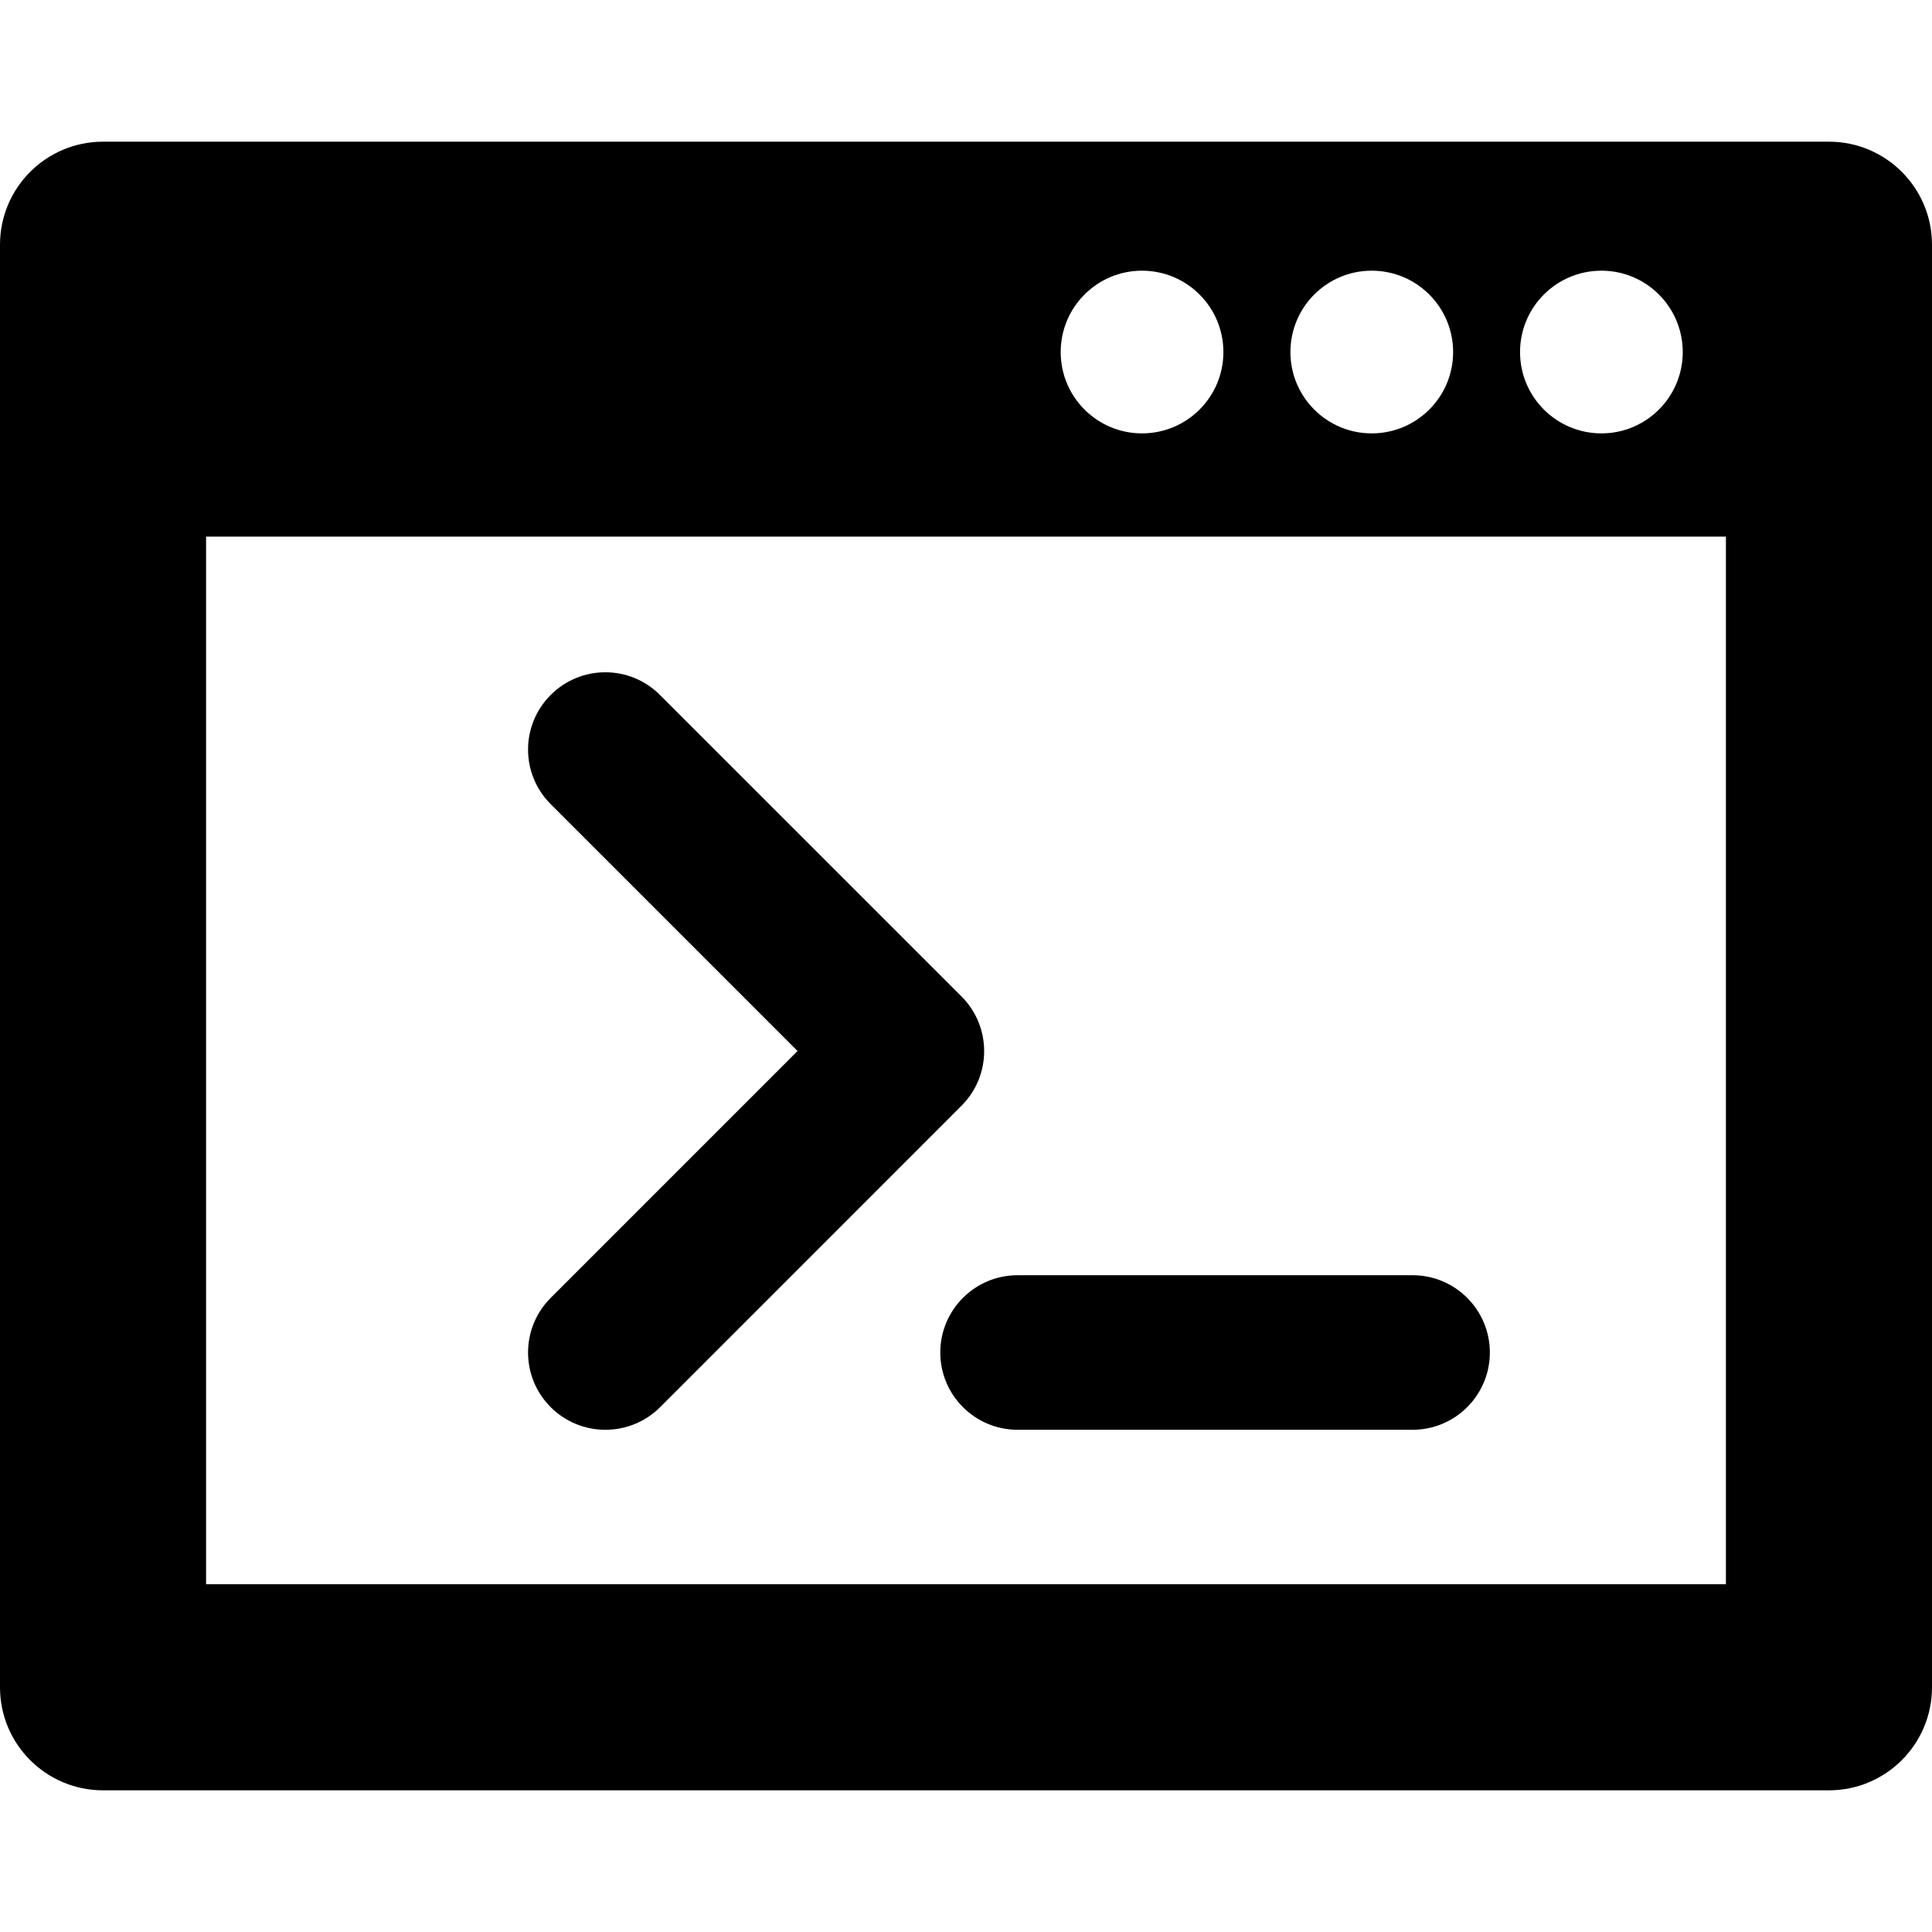
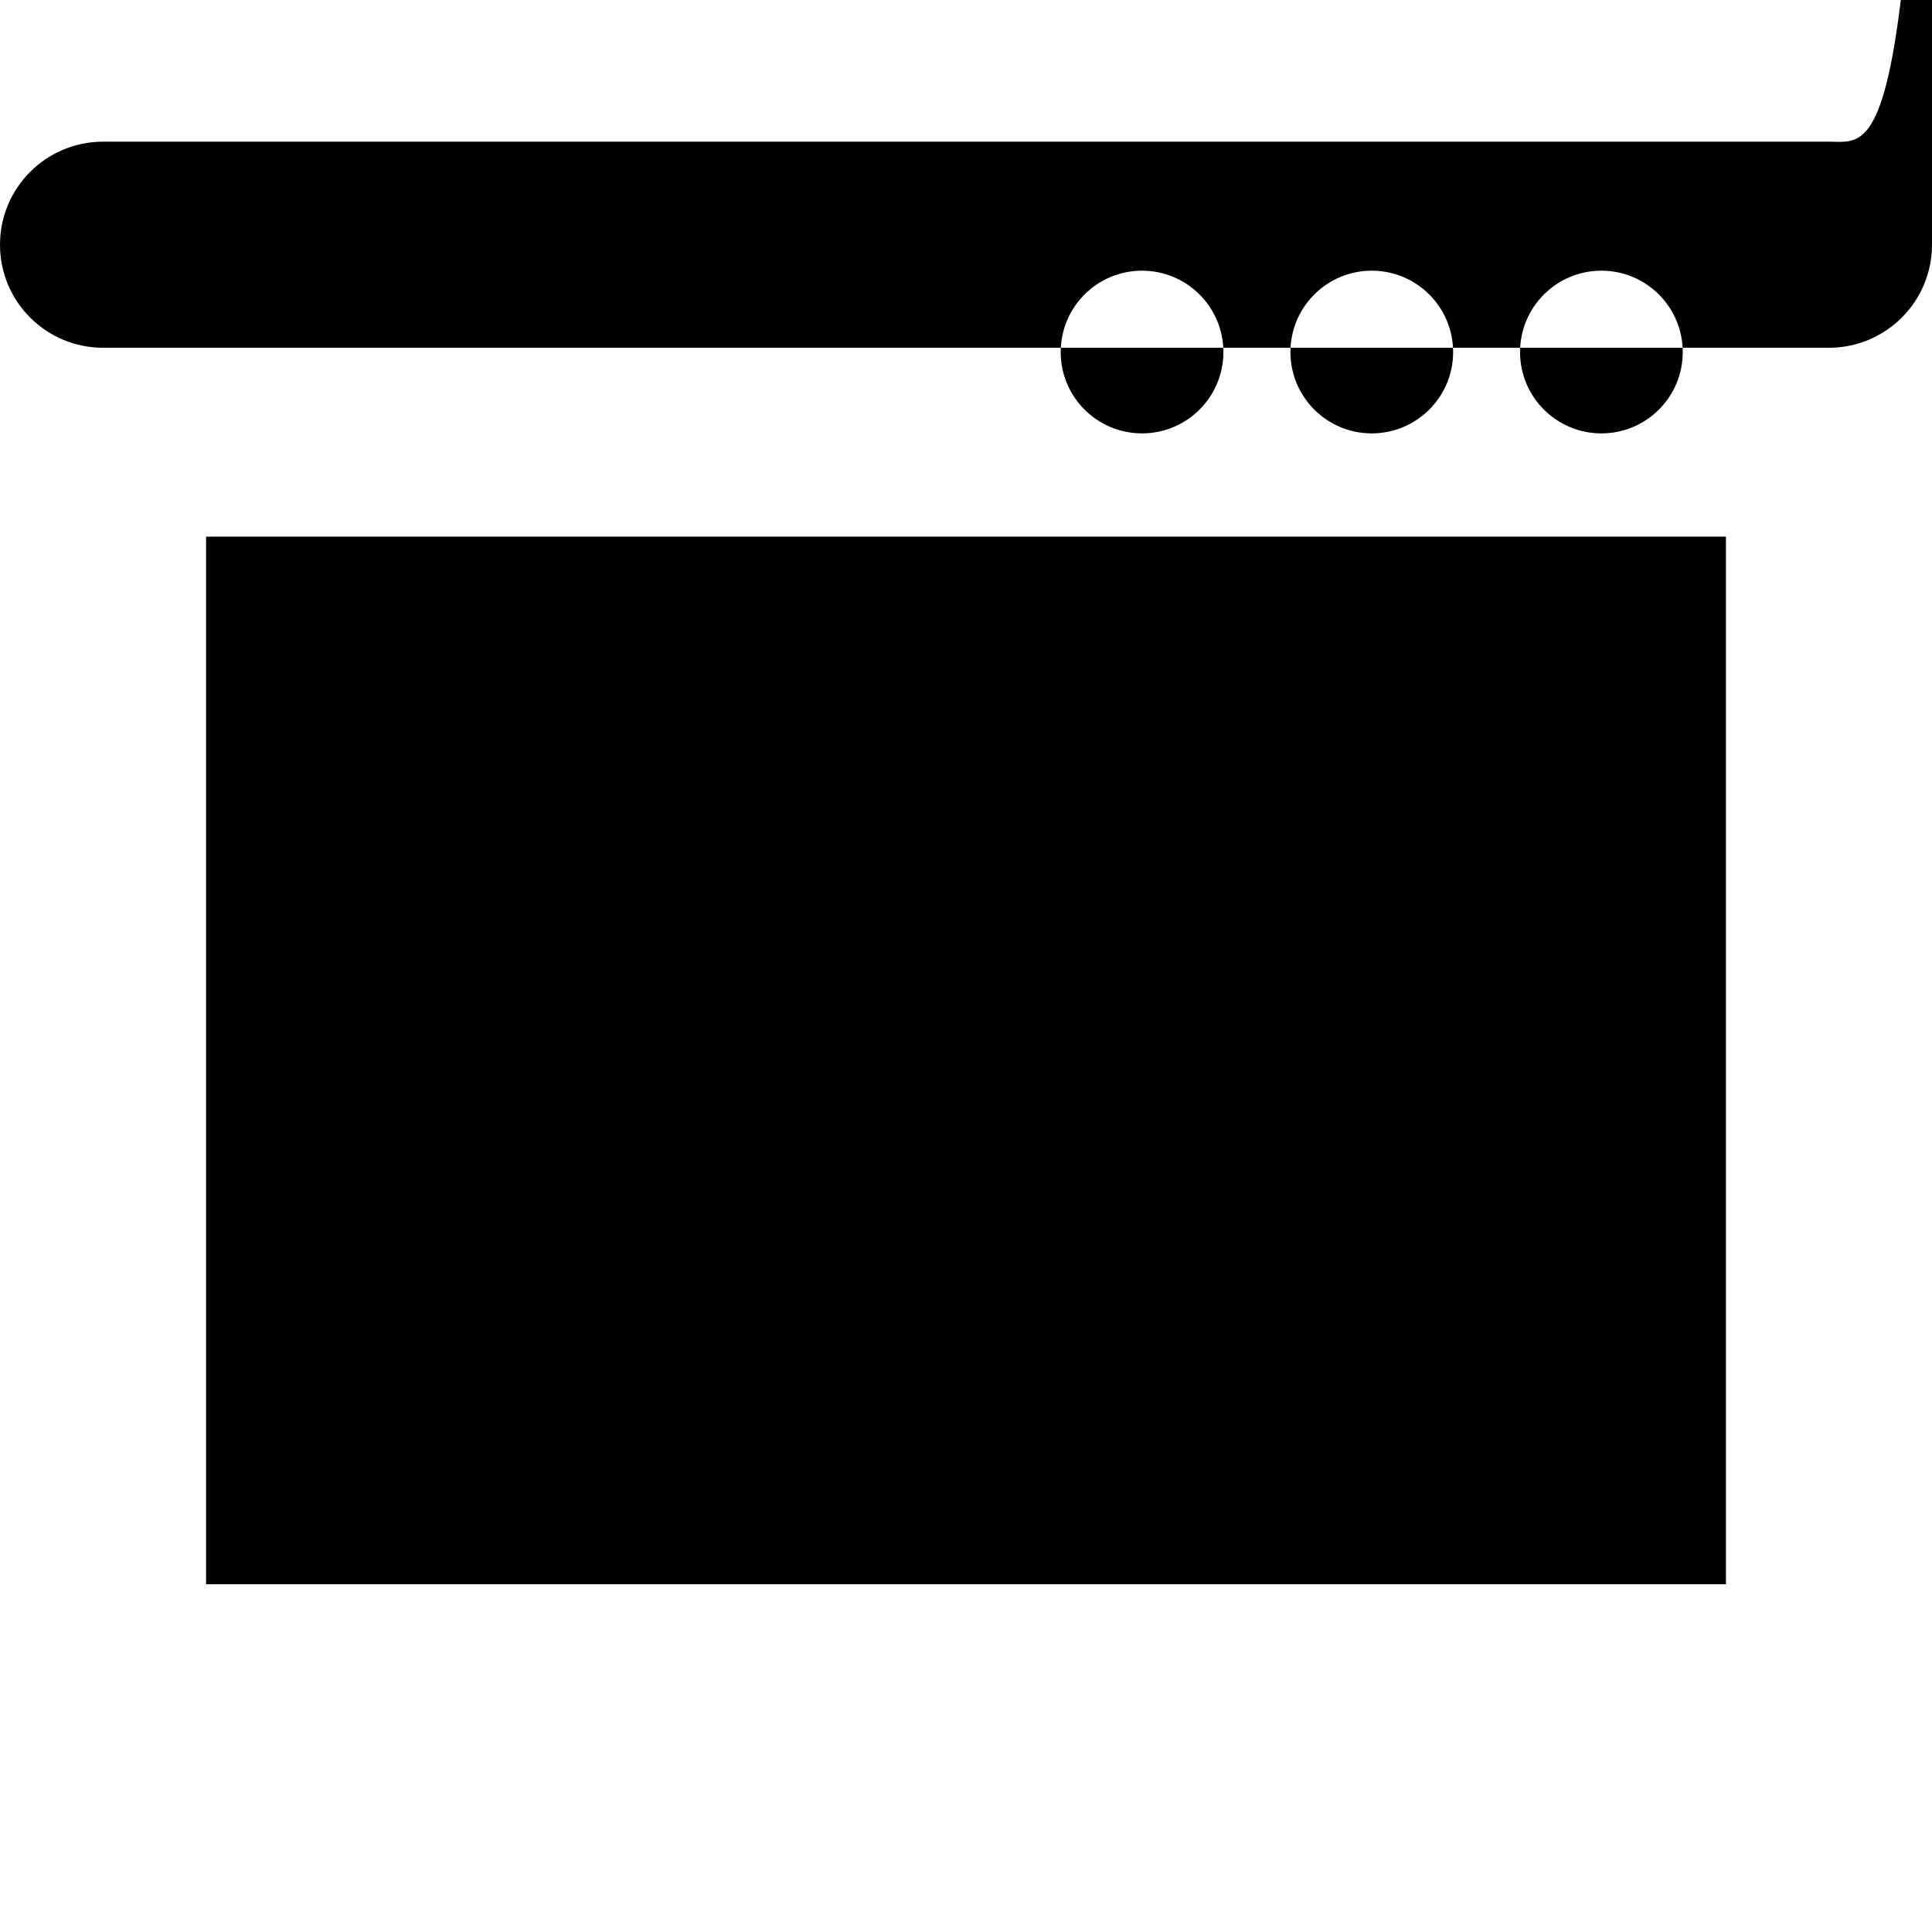
<svg xmlns="http://www.w3.org/2000/svg" fill="#000000" version="1.1" id="Capa_1" width="800px" height="800px" viewBox="0 0 37.5 37.5" xml:space="preserve">
  <g>
-     <path d="M35.5,2.75H2c-1.105,0-2,0.896-2,2v28c0,1.105,0.895,2,2,2h33.5c1.104,0,2-0.895,2-2v-28C37.5,3.646,36.604,2.75,35.5,2.75   z M31.084,5.254c0.871,0,1.578,0.707,1.578,1.58c0,0.871-0.707,1.578-1.578,1.578c-0.873,0-1.58-0.707-1.58-1.578   C29.504,5.961,30.211,5.254,31.084,5.254z M26.625,5.254c0.873,0,1.58,0.707,1.58,1.58c0,0.871-0.707,1.578-1.58,1.578   c-0.871,0-1.578-0.707-1.578-1.578C25.047,5.961,25.754,5.254,26.625,5.254z M22.166,5.254c0.873,0,1.58,0.707,1.58,1.58   c0,0.871-0.707,1.578-1.58,1.578c-0.871,0-1.578-0.707-1.578-1.578C20.588,5.961,21.295,5.254,22.166,5.254z M33.5,30.75H4V10.416   h29.5V30.75z M11.751,27.752c-0.384,0-0.769-0.146-1.062-0.439c-0.586-0.586-0.586-1.535,0-2.121L15.48,20.4l-4.791-4.791   c-0.586-0.586-0.586-1.534,0-2.12c0.586-0.587,1.535-0.587,2.121,0l5.853,5.852c0.586,0.588,0.586,1.535,0,2.121l-5.853,5.854   C12.52,27.605,12.135,27.752,11.751,27.752z M27.418,27.752h-7.667c-0.828,0-1.5-0.672-1.5-1.5s0.672-1.5,1.5-1.5h7.667   c0.828,0,1.5,0.672,1.5,1.5S28.246,27.752,27.418,27.752z" />
+     <path d="M35.5,2.75H2c-1.105,0-2,0.896-2,2c0,1.105,0.895,2,2,2h33.5c1.104,0,2-0.895,2-2v-28C37.5,3.646,36.604,2.75,35.5,2.75   z M31.084,5.254c0.871,0,1.578,0.707,1.578,1.58c0,0.871-0.707,1.578-1.578,1.578c-0.873,0-1.58-0.707-1.58-1.578   C29.504,5.961,30.211,5.254,31.084,5.254z M26.625,5.254c0.873,0,1.58,0.707,1.58,1.58c0,0.871-0.707,1.578-1.58,1.578   c-0.871,0-1.578-0.707-1.578-1.578C25.047,5.961,25.754,5.254,26.625,5.254z M22.166,5.254c0.873,0,1.58,0.707,1.58,1.58   c0,0.871-0.707,1.578-1.58,1.578c-0.871,0-1.578-0.707-1.578-1.578C20.588,5.961,21.295,5.254,22.166,5.254z M33.5,30.75H4V10.416   h29.5V30.75z M11.751,27.752c-0.384,0-0.769-0.146-1.062-0.439c-0.586-0.586-0.586-1.535,0-2.121L15.48,20.4l-4.791-4.791   c-0.586-0.586-0.586-1.534,0-2.12c0.586-0.587,1.535-0.587,2.121,0l5.853,5.852c0.586,0.588,0.586,1.535,0,2.121l-5.853,5.854   C12.52,27.605,12.135,27.752,11.751,27.752z M27.418,27.752h-7.667c-0.828,0-1.5-0.672-1.5-1.5s0.672-1.5,1.5-1.5h7.667   c0.828,0,1.5,0.672,1.5,1.5S28.246,27.752,27.418,27.752z" />
  </g>
</svg>